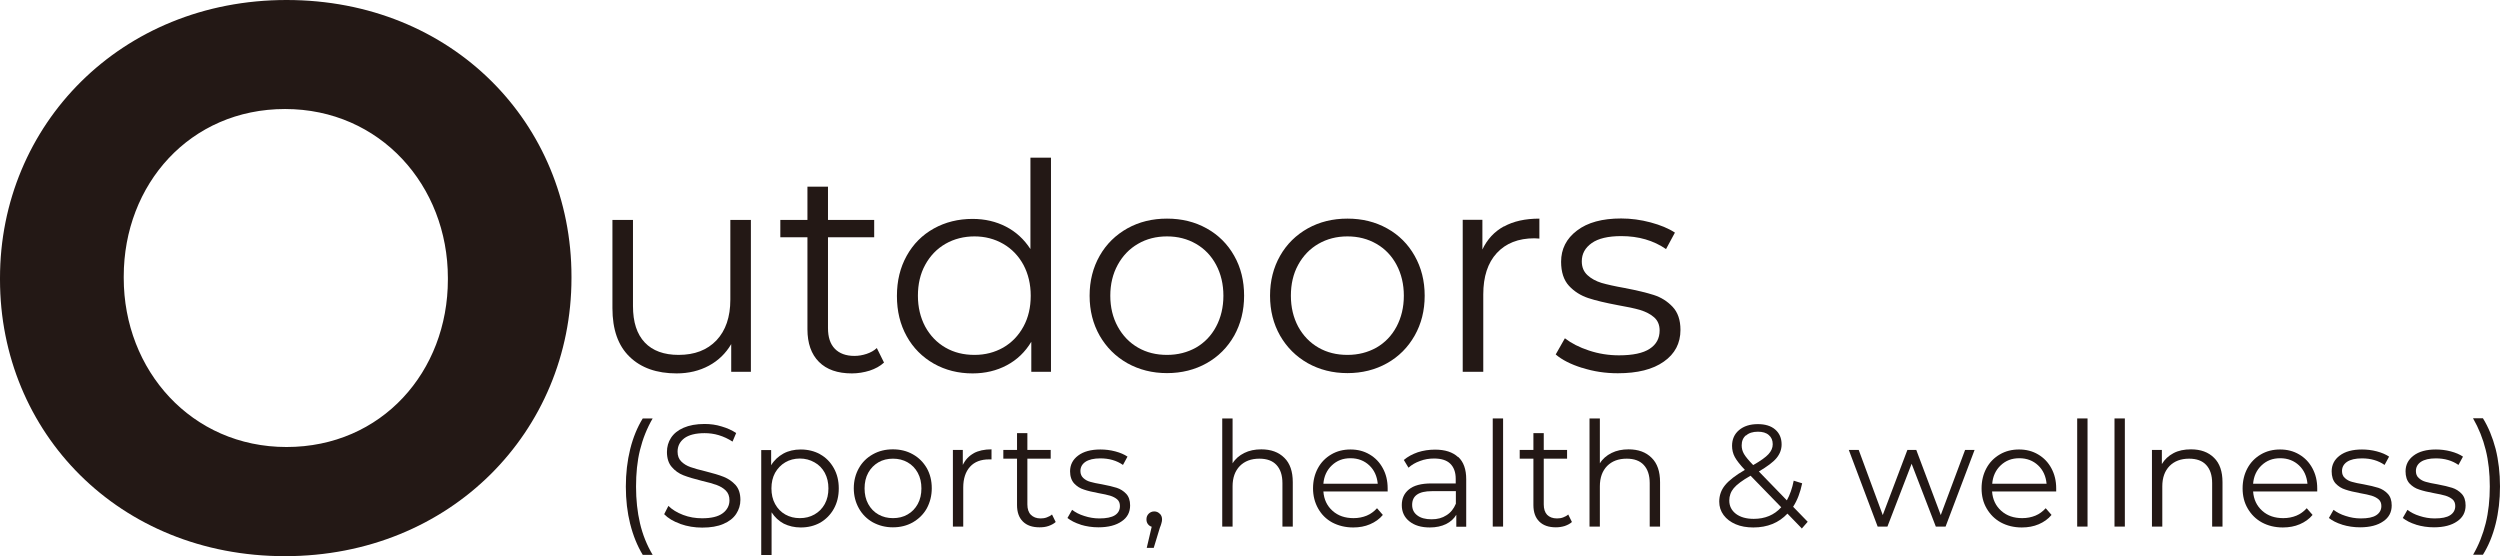
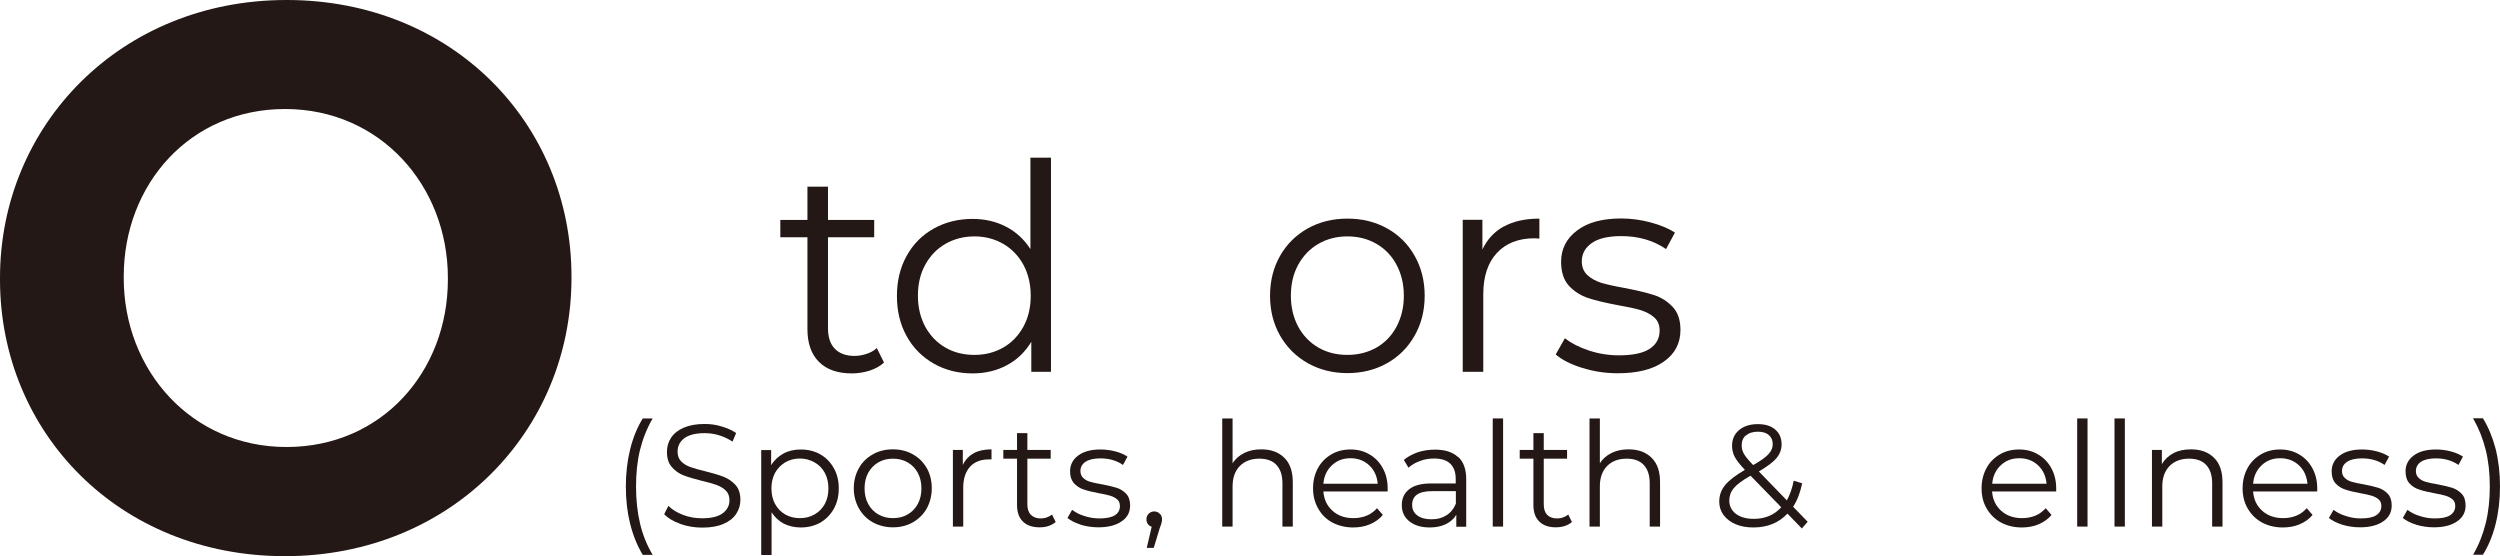
<svg xmlns="http://www.w3.org/2000/svg" id="_レイヤー_2" data-name="レイヤー_2" viewBox="0 0 171.53 38.16">
  <defs>
    <style>      .cls-1 {        fill: #231815;      }    </style>
  </defs>
  <g id="_レイヤー_1-2" data-name="レイヤー_1">
    <g>
      <path class="cls-1" d="M0,19.18v-.11C0,8.59,8.27,0,19.66,0s19.55,8.49,19.55,18.97v.11c0,10.49-8.27,19.08-19.66,19.08S0,29.67,0,19.18ZM30.73,19.18v-.11c0-6.33-4.64-11.59-11.17-11.59s-11.07,5.17-11.07,11.49v.11c0,6.32,4.64,11.59,11.17,11.59s11.07-5.17,11.07-11.49Z" />
      <g>
-         <path class="cls-1" d="M51.52,15.08v10.43h-1.35v-1.9c-.37.63-.88,1.13-1.53,1.48-.65.35-1.39.53-2.22.53-1.36,0-2.44-.38-3.22-1.14-.79-.76-1.18-1.87-1.18-3.34v-6.05h1.41v5.91c0,1.1.27,1.93.81,2.5s1.32.85,2.32.85c1.1,0,1.96-.33,2.6-1,.63-.67.95-1.6.95-2.79v-5.47h1.41Z" />
        <path class="cls-1" d="M60.65,24.88c-.26.24-.59.42-.98.55-.39.12-.8.19-1.22.19-.98,0-1.73-.26-2.26-.79-.53-.53-.79-1.28-.79-2.24v-6.31h-1.86v-1.19h1.86v-2.28h1.41v2.28h3.17v1.19h-3.17v6.23c0,.62.15,1.09.47,1.42.31.32.76.49,1.34.49.29,0,.57-.05.84-.14s.51-.22.7-.4l.5,1.01Z" />
        <path class="cls-1" d="M72.11,10.8v14.71h-1.35v-2.06c-.42.7-.98,1.24-1.68,1.61-.69.37-1.48.56-2.35.56-.98,0-1.86-.22-2.66-.67-.79-.45-1.42-1.08-1.86-1.88-.45-.81-.67-1.72-.67-2.76s.22-1.95.67-2.76,1.07-1.43,1.86-1.87c.79-.44,1.68-.66,2.66-.66.85,0,1.61.18,2.29.53.68.35,1.24.86,1.68,1.54v-6.27h1.41ZM68.83,23.85c.59-.34,1.05-.82,1.39-1.44s.5-1.33.5-2.12-.17-1.5-.5-2.12c-.34-.62-.8-1.1-1.39-1.44-.59-.34-1.25-.51-1.97-.51s-1.4.17-1.99.51c-.59.34-1.05.82-1.39,1.44-.34.62-.5,1.33-.5,2.12s.17,1.5.5,2.12c.34.62.8,1.1,1.39,1.44.59.34,1.25.5,1.99.5s1.38-.17,1.97-.5Z" />
-         <path class="cls-1" d="M77.35,24.92c-.81-.46-1.44-1.09-1.9-1.89-.46-.81-.69-1.72-.69-2.74s.23-1.93.69-2.74c.46-.81,1.1-1.43,1.9-1.88.81-.45,1.71-.67,2.72-.67s1.91.22,2.72.67c.81.45,1.44,1.08,1.89,1.88.46.81.68,1.72.68,2.74s-.23,1.93-.68,2.74c-.46.81-1.09,1.44-1.89,1.89s-1.71.68-2.72.68-1.91-.23-2.72-.68ZM82.06,23.85c.59-.34,1.05-.82,1.38-1.44.33-.62.5-1.33.5-2.12s-.17-1.5-.5-2.12c-.33-.62-.79-1.1-1.38-1.44-.59-.34-1.25-.51-1.99-.51s-1.41.17-1.99.51c-.59.34-1.05.82-1.39,1.44-.34.62-.51,1.33-.51,2.12s.17,1.5.51,2.12.8,1.1,1.39,1.44c.59.34,1.25.5,1.99.5s1.4-.17,1.99-.5Z" />
        <path class="cls-1" d="M89.73,24.92c-.81-.46-1.44-1.09-1.9-1.89-.46-.81-.69-1.72-.69-2.74s.23-1.93.69-2.74c.46-.81,1.1-1.43,1.9-1.88.81-.45,1.71-.67,2.72-.67s1.91.22,2.72.67c.81.45,1.44,1.08,1.89,1.88.46.81.69,1.72.69,2.74s-.23,1.93-.69,2.74c-.46.81-1.09,1.44-1.89,1.89s-1.71.68-2.72.68-1.91-.23-2.72-.68ZM94.44,23.85c.59-.34,1.05-.82,1.38-1.44s.5-1.33.5-2.12-.17-1.5-.5-2.12c-.33-.62-.79-1.1-1.38-1.44-.59-.34-1.25-.51-1.99-.51s-1.4.17-1.99.51c-.59.34-1.05.82-1.39,1.44-.34.62-.5,1.33-.5,2.12s.17,1.5.5,2.12c.34.62.8,1.1,1.39,1.44.59.34,1.25.5,1.99.5s1.4-.17,1.99-.5Z" />
        <path class="cls-1" d="M103.19,15.54c.65-.36,1.46-.54,2.43-.54v1.37l-.34-.02c-1.1,0-1.96.34-2.58,1.01s-.93,1.62-.93,2.84v5.31h-1.41v-10.43h1.35v2.04c.33-.7.82-1.23,1.48-1.59Z" />
        <path class="cls-1" d="M108.55,25.24c-.77-.24-1.38-.55-1.81-.92l.63-1.11c.44.34.98.62,1.65.84.66.22,1.35.33,2.06.33.95,0,1.66-.15,2.11-.45.46-.3.68-.72.68-1.26,0-.38-.13-.68-.38-.9-.25-.22-.57-.38-.95-.5-.38-.11-.89-.22-1.53-.33-.85-.16-1.53-.32-2.04-.49s-.96-.45-1.32-.84-.54-.95-.54-1.65c0-.87.36-1.59,1.09-2.14.73-.56,1.74-.83,3.03-.83.67,0,1.35.09,2.02.27s1.23.41,1.67.7l-.61,1.13c-.86-.59-1.88-.89-3.07-.89-.9,0-1.58.16-2.03.48s-.68.73-.68,1.25c0,.4.13.71.39.95.26.24.58.41.96.53.38.11.91.23,1.59.35.83.16,1.5.32,2,.48.5.16.93.43,1.29.81.36.38.54.91.54,1.59,0,.91-.38,1.64-1.14,2.17-.76.54-1.81.8-3.16.8-.85,0-1.66-.12-2.43-.37Z" />
      </g>
      <g>
        <path class="cls-1" d="M43.24,35.96c-.2-.8-.3-1.65-.3-2.57s.1-1.77.3-2.58c.2-.8.49-1.5.86-2.1h.68c-.39.67-.68,1.4-.87,2.17s-.27,1.61-.27,2.51.09,1.74.27,2.51c.18.77.47,1.5.87,2.17h-.68c-.37-.61-.66-1.32-.86-2.12Z" />
        <path class="cls-1" d="M46.67,35.94c-.48-.17-.84-.39-1.1-.66l.29-.57c.25.25.59.46,1.01.62.42.16.85.23,1.3.23.63,0,1.1-.11,1.41-.34.31-.23.47-.53.47-.89,0-.28-.08-.5-.25-.67-.17-.17-.38-.29-.62-.38-.25-.09-.59-.19-1.03-.29-.53-.13-.95-.26-1.26-.38s-.58-.31-.8-.57c-.22-.25-.33-.6-.33-1.03,0-.35.09-.68.28-.97.19-.29.47-.52.86-.69.39-.17.87-.26,1.44-.26.4,0,.79.05,1.17.17.38.11.71.26,1,.45l-.25.59c-.29-.19-.61-.34-.94-.44s-.66-.14-.98-.14c-.61,0-1.08.12-1.39.35-.31.24-.46.54-.46.92,0,.28.08.5.25.67s.38.3.64.39c.26.09.6.19,1.03.29.51.13.93.25,1.25.38s.58.31.81.56c.22.25.33.59.33,1.02,0,.35-.1.67-.29.96-.19.29-.48.52-.88.69-.39.17-.88.25-1.45.25-.52,0-1.02-.08-1.5-.25Z" />
        <path class="cls-1" d="M56.27,31.17c.4.22.71.54.94.95.23.41.34.87.34,1.39s-.11.99-.34,1.4c-.23.41-.54.72-.93.95-.4.22-.84.33-1.34.33-.43,0-.81-.09-1.16-.26-.34-.18-.62-.44-.84-.78v2.93h-.71v-7.2h.68v1.04c.21-.35.5-.61.84-.8.35-.19.75-.28,1.19-.28.49,0,.94.11,1.34.33ZM55.88,35.3c.3-.17.54-.41.71-.72s.25-.67.25-1.07-.08-.75-.25-1.07c-.17-.31-.4-.55-.71-.72-.3-.17-.63-.26-1-.26s-.71.09-1,.26-.53.42-.7.72c-.17.31-.25.67-.25,1.07s.08.76.25,1.07c.17.31.4.55.7.72s.63.25,1,.25.7-.08,1-.25Z" />
        <path class="cls-1" d="M59.89,35.84c-.41-.23-.73-.55-.96-.96s-.35-.87-.35-1.38.12-.97.35-1.38c.23-.41.55-.72.96-.95.41-.23.86-.34,1.37-.34s.96.11,1.37.34.72.54.96.95c.23.41.34.87.34,1.38s-.12.97-.34,1.38c-.23.41-.55.72-.96.96-.41.23-.86.34-1.37.34s-.96-.12-1.37-.34ZM62.27,35.3c.3-.17.53-.41.7-.72.17-.31.25-.67.25-1.07s-.08-.76-.25-1.07c-.17-.31-.4-.55-.7-.72s-.63-.25-1-.25-.71.08-1,.25-.53.41-.7.72-.25.67-.25,1.07.08.76.25,1.07.4.55.7.72.63.25,1,.25.71-.08,1-.25Z" />
        <path class="cls-1" d="M66.8,31.1c.33-.18.74-.27,1.23-.27v.69h-.17c-.55,0-.99.16-1.3.5-.31.34-.47.82-.47,1.43v2.68h-.71v-5.26h.68v1.03c.17-.35.42-.62.75-.8Z" />
        <path class="cls-1" d="M72.44,35.81c-.13.12-.3.21-.5.28s-.4.09-.62.09c-.49,0-.87-.13-1.14-.4s-.4-.64-.4-1.13v-3.18h-.94v-.6h.94v-1.15h.71v1.15h1.6v.6h-1.6v3.14c0,.31.08.55.24.71.16.16.38.25.67.25.15,0,.29-.02.42-.07s.26-.11.36-.2l.25.51Z" />
        <path class="cls-1" d="M74.16,36c-.39-.12-.69-.28-.92-.46l.32-.56c.22.17.5.32.83.42.33.11.68.17,1.04.17.48,0,.83-.07,1.07-.22.23-.15.34-.36.34-.63,0-.19-.06-.35-.19-.46-.13-.11-.29-.19-.48-.25s-.45-.11-.77-.17c-.43-.08-.77-.16-1.03-.25-.26-.08-.48-.22-.67-.42-.18-.2-.28-.48-.28-.83,0-.44.18-.8.55-1.08.37-.28.88-.42,1.53-.42.34,0,.68.04,1.02.13.34.09.62.21.84.36l-.31.57c-.43-.3-.95-.45-1.55-.45-.45,0-.79.08-1.03.24-.23.16-.34.37-.34.63,0,.2.07.36.2.48s.29.21.48.26.46.12.8.17c.42.08.76.16,1.01.24.25.08.47.22.65.41.18.19.27.46.27.8,0,.46-.19.83-.58,1.09-.38.27-.92.41-1.59.41-.43,0-.83-.06-1.23-.18Z" />
        <path class="cls-1" d="M79.58,35.25c.1.1.15.23.15.38,0,.08-.01.17-.04.26-.02.09-.06.2-.11.32l-.42,1.38h-.48l.34-1.45c-.11-.03-.19-.09-.26-.18-.07-.09-.1-.2-.1-.33,0-.15.05-.28.15-.38.1-.1.23-.16.38-.16s.28.05.38.16Z" />
        <path class="cls-1" d="M88.12,31.41c.39.38.58.94.58,1.67v3.05h-.71v-2.98c0-.55-.14-.96-.41-1.25-.27-.29-.66-.43-1.17-.43-.57,0-1.01.17-1.34.5-.33.34-.5.8-.5,1.4v2.76h-.71v-7.42h.71v3.08c.19-.31.46-.54.8-.71s.73-.25,1.17-.25c.66,0,1.19.19,1.58.58Z" />
        <path class="cls-1" d="M95.2,33.72h-4.4c.04.55.25.99.63,1.33.38.34.86.5,1.44.5.33,0,.63-.06.9-.17s.51-.29.71-.51l.4.46c-.23.28-.53.49-.88.64s-.73.22-1.15.22c-.54,0-1.02-.12-1.44-.34-.42-.23-.74-.55-.97-.96s-.35-.87-.35-1.38.11-.97.33-1.38c.22-.41.53-.72.92-.95.39-.23.83-.34,1.32-.34s.92.11,1.31.34.69.54.91.95c.22.4.33.86.33,1.38v.22ZM91.38,31.93c-.34.32-.54.75-.58,1.26h3.73c-.05-.52-.24-.94-.58-1.26-.34-.32-.77-.49-1.29-.49s-.93.16-1.28.49Z" />
        <path class="cls-1" d="M100.05,31.35c.37.34.55.85.55,1.53v3.26h-.68v-.82c-.16.27-.4.49-.71.64-.31.15-.68.23-1.11.23-.59,0-1.05-.14-1.4-.42s-.52-.65-.52-1.11.16-.81.49-1.08.84-.41,1.54-.41h1.67v-.32c0-.45-.13-.8-.38-1.04-.25-.24-.62-.35-1.11-.35-.33,0-.65.05-.96.17-.31.11-.57.26-.79.46l-.32-.53c.27-.23.59-.4.96-.53.37-.12.77-.18,1.18-.18.69,0,1.21.17,1.58.51ZM99.25,35.35c.29-.18.5-.45.64-.79v-.86h-1.65c-.9,0-1.35.31-1.35.94,0,.31.12.55.35.72.23.18.56.27.98.27s.74-.09,1.03-.28Z" />
        <path class="cls-1" d="M102.42,28.71h.71v7.42h-.71v-7.42Z" />
        <path class="cls-1" d="M107.86,35.81c-.13.12-.3.21-.5.28-.2.06-.4.09-.61.09-.49,0-.87-.13-1.14-.4s-.4-.64-.4-1.13v-3.18h-.94v-.6h.94v-1.15h.71v1.15h1.6v.6h-1.6v3.14c0,.31.08.55.23.71.16.16.38.25.68.25.15,0,.29-.02.42-.07s.25-.11.35-.2l.25.51Z" />
        <path class="cls-1" d="M113.32,31.41c.39.38.58.94.58,1.67v3.05h-.71v-2.98c0-.55-.14-.96-.41-1.25-.27-.29-.66-.43-1.17-.43-.57,0-1.01.17-1.34.5-.33.34-.5.8-.5,1.4v2.76h-.71v-7.42h.71v3.08c.19-.31.46-.54.8-.71s.73-.25,1.17-.25c.66,0,1.19.19,1.58.58Z" />
        <path class="cls-1" d="M123.61,36.24l-.97-1c-.59.63-1.37.95-2.34.95-.45,0-.86-.07-1.21-.22s-.63-.36-.83-.63c-.2-.27-.3-.58-.3-.92,0-.42.13-.8.4-1.13.27-.33.72-.68,1.36-1.05-.33-.35-.56-.64-.69-.88-.13-.24-.19-.5-.19-.77,0-.45.16-.81.48-1.08.32-.27.75-.41,1.29-.41.5,0,.9.12,1.19.37.29.25.44.59.44,1.02,0,.35-.12.66-.35.94-.23.28-.64.58-1.21.92l1.92,1.98c.21-.38.37-.83.47-1.35l.58.18c-.13.63-.33,1.16-.62,1.61l1,1.03-.41.47ZM122.22,34.81l-2.11-2.17c-.55.31-.94.6-1.15.85-.21.25-.31.54-.31.85,0,.38.15.68.46.92.31.23.72.34,1.22.34.77,0,1.4-.26,1.88-.79ZM119.79,29.87c-.2.17-.29.4-.29.69,0,.21.05.4.16.59.11.19.32.44.63.76.51-.29.86-.54,1.05-.75.19-.21.29-.43.29-.68,0-.27-.09-.48-.27-.63-.18-.16-.43-.23-.75-.23-.35,0-.62.09-.81.26Z" />
-         <path class="cls-1" d="M135.48,30.87l-1.99,5.26h-.67l-1.66-4.31-1.66,4.31h-.67l-1.98-5.26h.68l1.65,4.47,1.69-4.47h.61l1.68,4.47,1.67-4.47h.65Z" />
        <path class="cls-1" d="M141.08,33.72h-4.4c.04.55.25.99.63,1.33s.86.5,1.44.5c.33,0,.63-.06.9-.17s.51-.29.71-.51l.4.46c-.23.28-.53.49-.88.64s-.74.22-1.16.22c-.54,0-1.02-.12-1.43-.34-.42-.23-.74-.55-.98-.96s-.35-.87-.35-1.38.11-.97.33-1.38c.22-.41.53-.72.92-.95.39-.23.83-.34,1.32-.34s.92.11,1.31.34.69.54.91.95.33.86.33,1.38v.22ZM137.27,31.93c-.34.32-.54.75-.58,1.26h3.73c-.05-.52-.24-.94-.58-1.26-.34-.32-.77-.49-1.29-.49s-.93.16-1.28.49Z" />
        <path class="cls-1" d="M142.52,28.71h.71v7.42h-.71v-7.42Z" />
        <path class="cls-1" d="M145.08,28.71h.71v7.42h-.71v-7.42Z" />
        <path class="cls-1" d="M151.91,31.41c.39.38.58.94.58,1.67v3.05h-.71v-2.98c0-.55-.14-.96-.41-1.25-.27-.29-.66-.43-1.17-.43-.57,0-1.01.17-1.34.5-.33.34-.5.8-.5,1.4v2.76h-.71v-5.26h.68v.97c.19-.32.46-.57.8-.75.34-.18.74-.26,1.2-.26.66,0,1.19.19,1.58.58Z" />
        <path class="cls-1" d="M158.99,33.72h-4.4c.04.55.25.99.63,1.33s.86.5,1.44.5c.33,0,.63-.06.9-.17s.51-.29.71-.51l.4.46c-.23.28-.53.49-.88.64s-.74.22-1.16.22c-.54,0-1.02-.12-1.43-.34-.42-.23-.74-.55-.98-.96s-.35-.87-.35-1.38.11-.97.33-1.38c.22-.41.53-.72.92-.95.39-.23.83-.34,1.32-.34s.92.11,1.31.34.69.54.91.95.33.86.33,1.38v.22ZM155.17,31.93c-.34.32-.54.75-.58,1.26h3.73c-.05-.52-.24-.94-.58-1.26-.34-.32-.77-.49-1.29-.49s-.93.16-1.28.49Z" />
        <path class="cls-1" d="M160.71,36c-.39-.12-.69-.28-.92-.46l.32-.56c.22.17.5.32.83.42.33.11.68.17,1.04.17.48,0,.83-.07,1.06-.22.23-.15.35-.36.35-.63,0-.19-.06-.35-.19-.46-.13-.11-.29-.19-.48-.25-.19-.06-.45-.11-.77-.17-.43-.08-.77-.16-1.03-.25-.26-.08-.48-.22-.67-.42-.18-.2-.27-.48-.27-.83,0-.44.18-.8.55-1.08.37-.28.88-.42,1.53-.42.34,0,.68.04,1.02.13s.62.21.84.36l-.31.57c-.43-.3-.95-.45-1.55-.45-.45,0-.79.08-1.03.24-.23.16-.34.37-.34.63,0,.2.06.36.2.48.13.12.29.21.48.26s.46.12.8.17c.42.08.76.16,1.01.24.25.08.47.22.65.41.18.19.27.46.27.8,0,.46-.19.83-.58,1.09-.38.27-.92.41-1.59.41-.43,0-.83-.06-1.23-.18Z" />
        <path class="cls-1" d="M165.78,36c-.39-.12-.69-.28-.92-.46l.32-.56c.22.17.5.32.83.42.33.11.68.17,1.04.17.48,0,.83-.07,1.06-.22.23-.15.35-.36.35-.63,0-.19-.06-.35-.19-.46-.13-.11-.29-.19-.48-.25-.19-.06-.45-.11-.77-.17-.43-.08-.77-.16-1.03-.25-.26-.08-.48-.22-.67-.42-.18-.2-.27-.48-.27-.83,0-.44.18-.8.55-1.08.37-.28.88-.42,1.53-.42.34,0,.68.04,1.02.13s.62.21.84.36l-.31.57c-.43-.3-.95-.45-1.55-.45-.45,0-.79.08-1.03.24-.23.16-.34.37-.34.63,0,.2.06.36.2.48.13.12.29.21.48.26s.46.12.8.17c.42.08.76.16,1.01.24.25.08.47.22.65.41.18.19.27.46.27.8,0,.46-.19.83-.58,1.09-.38.27-.92.41-1.59.41-.43,0-.83-.06-1.23-.18Z" />
        <path class="cls-1" d="M169.68,38.07c.39-.67.68-1.4.87-2.17.19-.77.28-1.61.28-2.52s-.09-1.75-.28-2.51c-.19-.77-.48-1.49-.87-2.17h.68c.37.6.66,1.3.87,2.1.2.8.3,1.66.3,2.58s-.1,1.77-.3,2.57-.49,1.5-.87,2.11h-.68Z" />
      </g>
    </g>
  </g>
</svg>